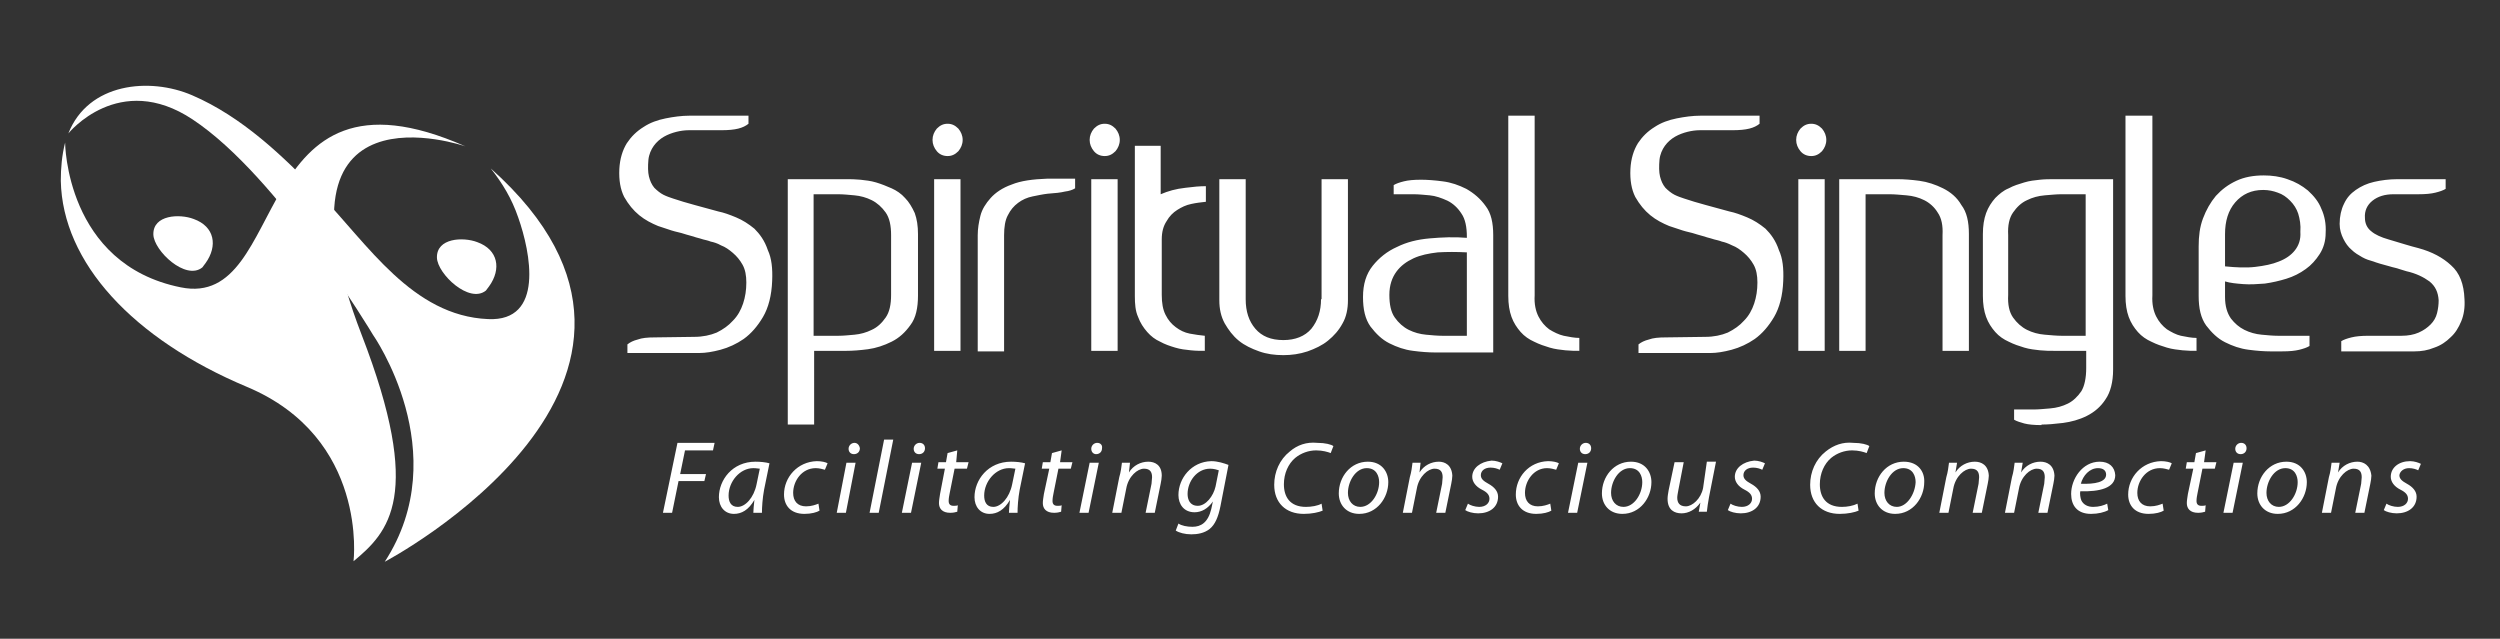
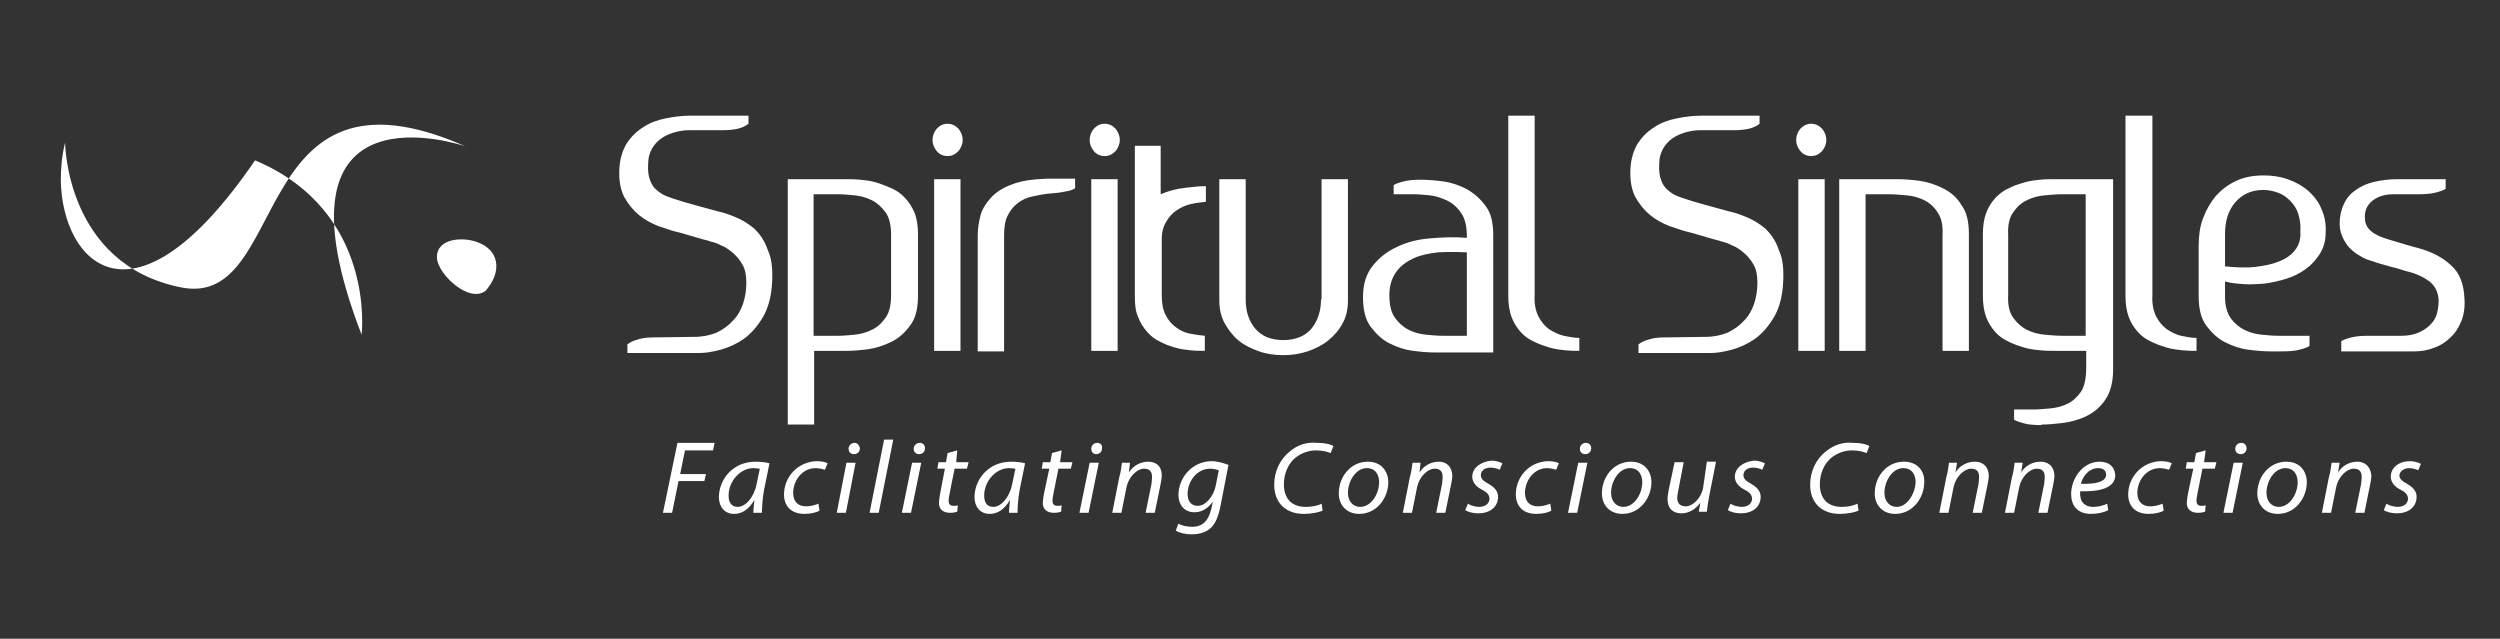
<svg xmlns="http://www.w3.org/2000/svg" version="1.1" id="Capa_1" x="0px" y="0px" viewBox="0 0 464.6 118.7" style="enable-background:new 0 0 464.6 118.7;" xml:space="preserve">
  <rect x="0" y="0" width="464.6" height="118.7" fill="#333333" stroke="none" />
  <style type="text/css">
	.st0{fill:#FFFFFF;}
</style>
  <g>
    <g>
      <path class="st0" d="M273.6,88.6c0,0.9,0.6,1.8,1.8,2.4c1,0.5,1.4,1,1.4,1.7c0,0.8-0.7,1.5-1.9,1.5c-0.8,0-1.7-0.3-2.1-0.6    l-0.5,1.2c0.4,0.3,1.4,0.6,2.4,0.6c2.1,0,3.7-1.1,3.7-3.1c0-1-0.7-1.8-1.8-2.4c-0.9-0.5-1.4-0.9-1.4-1.6c0-0.8,0.7-1.4,1.8-1.4    c0.7,0,1.3,0.2,1.7,0.4l0.5-1.2c-0.4-0.2-1.2-0.5-2-0.5C275.1,85.8,273.6,87,273.6,88.6z M267.4,85.8c-1.4,0-2.8,0.7-3.6,2h0    L264,86h-1.5c-0.1,0.8-0.2,1.7-0.5,2.7l-1.3,6.6h1.7l0.9-4.5c0.4-2.3,2.1-3.7,3.3-3.7c1.2,0,1.5,0.7,1.5,1.6    c0,0.4-0.1,0.8-0.1,1.2l-1.1,5.4h1.7l1.1-5.4c0.1-0.5,0.2-1.1,0.2-1.5C269.8,86.4,268.5,85.8,267.4,85.8z M281.7,91.9    c0,2,1.2,3.6,3.8,3.6c1.3,0,2.3-0.3,2.8-0.6l-0.2-1.3c-0.5,0.2-1.3,0.5-2.3,0.5c-1.6,0-2.4-1-2.4-2.5c0-2.2,1.6-4.6,4.1-4.6    c0.7,0,1.3,0.2,1.7,0.3l0.5-1.2c-0.3-0.2-1.1-0.4-2-0.4C284.1,85.8,281.7,88.7,281.7,91.9z M254.2,85.8c-3.2,0-5.4,2.8-5.4,5.9    c0,2.1,1.4,3.8,3.8,3.8h0c3.3,0,5.4-3,5.4-5.9C258,87.7,256.8,85.8,254.2,85.8z M252.8,94.2L252.8,94.2c-1.4,0-2.3-1.1-2.3-2.6    c0-2.1,1.4-4.6,3.5-4.6c1.8,0,2.3,1.5,2.3,2.6C256.3,91.8,254.8,94.2,252.8,94.2z M203.9,82.3c-0.6,0-1.1,0.5-1.1,1.1    c0,0.6,0.4,1,0.9,1h0c0.6,0,1.1-0.4,1.1-1.1C204.9,82.7,204.5,82.3,203.9,82.3z M239.7,83.9c-1.9,1.5-2.9,3.8-2.9,6.2    c0,3.3,2.1,5.4,5.5,5.4c1.5,0,2.8-0.3,3.5-0.6l-0.2-1.3c-0.7,0.4-1.9,0.6-2.9,0.6c-3,0-4.1-1.9-4.1-4.2c0-2,0.8-3.8,2.1-4.9    c1.1-0.9,2.5-1.4,3.9-1.4c1.2,0,2.2,0.3,2.7,0.5l0.5-1.3c-0.4-0.3-1.5-0.6-3-0.6C242.8,82.1,241.1,82.7,239.7,83.9z M291.4,95.3    h1.7l1.9-9.3h-1.7L291.4,95.3z M197.3,83.7l-1.8,0.5l-0.3,1.7h-1.4l-0.2,1.2h1.4l-1,4.7c-0.1,0.7-0.2,1.2-0.2,1.7    c0,1,0.6,1.8,2.1,1.8c0.5,0,1-0.1,1.3-0.2l0.1-1.2c-0.2,0.1-0.5,0.1-0.8,0.1c-0.6,0-0.9-0.3-0.9-0.9c0-0.5,0.1-1,0.2-1.5l0.9-4.5    h2.3l0.3-1.2h-2.3L197.3,83.7z M200.6,95.3h1.7l1.9-9.3h-1.7L200.6,95.3z M219,92c0,1.7,1,3.2,3,3.2c1.3,0,2.5-0.7,3.4-2h0    l-0.3,1.4c-0.6,2.5-1.9,3.3-3.5,3.3c-1,0-2-0.2-2.6-0.6l-0.5,1.3c0.6,0.4,1.7,0.7,2.9,0.7c1.1,0,2.4-0.2,3.4-1    c1-0.8,1.6-2.2,2-4.2l1.5-7.7c-0.8-0.3-2-0.7-3.2-0.7C221.4,85.8,219,88.9,219,92z M225.9,90.4c-0.4,1.8-1.8,3.6-3.3,3.6    c-1.5,0-1.9-1.2-1.9-2.2c0-2.3,1.7-4.7,4.2-4.7c0.7,0,1.3,0.2,1.6,0.3L225.9,90.4z M213.4,85.8c-1.4,0-2.8,0.7-3.6,2h0L210,86    h-1.5c-0.1,0.8-0.2,1.7-0.5,2.7l-1.3,6.6h1.7l0.9-4.5c0.4-2.3,2.1-3.7,3.3-3.7c1.2,0,1.5,0.7,1.5,1.6c0,0.4-0.1,0.8-0.1,1.2    l-1.1,5.4h1.7l1.1-5.4c0.1-0.5,0.2-1.1,0.2-1.5C215.9,86.4,214.6,85.8,213.4,85.8z M167.6,95.3h1.7l1.9-9.3h-1.7L167.6,95.3z     M145.7,91.9c0,2,1.2,3.6,3.8,3.6c1.3,0,2.3-0.3,2.8-0.6l-0.2-1.3c-0.5,0.2-1.3,0.5-2.3,0.5c-1.6,0-2.4-1-2.4-2.5    c0-2.2,1.6-4.6,4.2-4.6c0.7,0,1.3,0.2,1.7,0.3l0.5-1.2c-0.3-0.2-1.1-0.4-2-0.4C148.2,85.8,145.7,88.7,145.7,91.9z M155.5,95.3h1.7    L159,86h-1.7L155.5,95.3z M158.8,82.3c-0.6,0-1.1,0.5-1.1,1.1c0,0.6,0.4,1,1,1h0c0.6,0,1.1-0.4,1.1-1.1    C159.7,82.7,159.3,82.3,158.8,82.3z M123.2,95.3h1.7l1.2-5.9h4.8l0.3-1.3h-4.8l0.9-4.4h5.2l0.3-1.4h-6.9L123.2,95.3z M161.6,95.3    h1.7l2.7-13.6h-1.7L161.6,95.3z M133.6,92.4c0,1.8,1.1,3.1,2.8,3.1c1.4,0,2.7-0.7,3.8-2.6h0c-0.1,1-0.2,1.8-0.2,2.4h1.6    c0-1,0.1-2.7,0.4-4.3l1-4.9c-0.7-0.2-1.7-0.3-2.6-0.3C136.1,85.8,133.6,89.2,133.6,92.4z M140.6,90c-0.5,2.5-2.1,4.2-3.5,4.2    c-1.3,0-1.7-1-1.7-2.1c0-2.6,2.1-5.1,4.6-5.1c0.6,0,0.9,0.1,1.2,0.1L140.6,90z M181.1,92.4c0,1.8,1.1,3.1,2.8,3.1    c1.4,0,2.7-0.7,3.8-2.6h0c-0.1,1-0.2,1.8-0.2,2.4h1.6c0-1,0.1-2.7,0.4-4.3l1-4.9c-0.7-0.2-1.7-0.3-2.6-0.3    C183.6,85.8,181.1,89.2,181.1,92.4z M188.1,90c-0.5,2.5-2.1,4.2-3.5,4.2c-1.3,0-1.7-1-1.7-2.1c0-2.6,2.1-5.1,4.6-5.1    c0.6,0,0.9,0.1,1.2,0.1L188.1,90z M316.5,90.7c-0.4,2-2,3.4-3.2,3.4c-1.2,0-1.6-0.7-1.6-1.6c0-0.4,0.1-0.8,0.2-1.4l1-5.2h-1.7    l-1.1,5.2c-0.1,0.6-0.2,1.1-0.2,1.6c0,2.1,1.3,2.7,2.6,2.7c1.3,0,2.6-0.7,3.5-2h0l-0.3,1.7h1.5c0.1-0.8,0.2-1.7,0.4-2.7l1.3-6.6    h-1.7L316.5,90.7z M322.4,88.6c0,0.9,0.6,1.8,1.8,2.4c1,0.5,1.4,1,1.4,1.7c0,0.8-0.7,1.5-1.9,1.5c-0.8,0-1.7-0.3-2.1-0.6l-0.5,1.2    c0.4,0.3,1.4,0.6,2.4,0.6c2.1,0,3.7-1.1,3.7-3.1c0-1-0.7-1.8-1.8-2.4c-0.9-0.5-1.4-0.9-1.4-1.6c0-0.8,0.7-1.4,1.8-1.4    c0.7,0,1.3,0.2,1.7,0.4l0.5-1.2c-0.4-0.2-1.2-0.5-2-0.5C323.9,85.8,322.4,87,322.4,88.6z M303.1,85.8c-3.2,0-5.4,2.8-5.4,5.9    c0,2.1,1.4,3.8,3.8,3.8h0c3.3,0,5.4-3,5.4-5.9C306.9,87.7,305.7,85.8,303.1,85.8z M301.7,94.2L301.7,94.2c-1.4,0-2.3-1.1-2.3-2.6    c0-2.1,1.4-4.6,3.5-4.6c1.8,0,2.3,1.5,2.3,2.6C305.2,91.8,303.7,94.2,301.7,94.2z M177.9,83.7l-1.8,0.5l-0.3,1.7h-1.4l-0.2,1.2    h1.4l-0.9,4.7c-0.1,0.7-0.2,1.2-0.2,1.7c0,1,0.6,1.8,2.1,1.8c0.5,0,1-0.1,1.3-0.2l0.1-1.2c-0.2,0.1-0.5,0.1-0.8,0.1    c-0.6,0-0.9-0.3-0.9-0.9c0-0.5,0.1-1,0.2-1.5l0.9-4.5h2.3l0.3-1.2h-2.3L177.9,83.7z M294.7,82.3c-0.6,0-1.1,0.5-1.1,1.1    c0,0.6,0.4,1,1,1h0c0.6,0,1.1-0.4,1.1-1.1C295.7,82.7,295.3,82.3,294.7,82.3z M170.9,82.3c-0.6,0-1.1,0.5-1.1,1.1c0,0.6,0.4,1,1,1    h0c0.6,0,1.1-0.4,1.1-1.1C171.9,82.7,171.5,82.3,170.9,82.3z M379.2,85.8c-1.4,0-2.8,0.7-3.6,2h0l0.3-1.8h-1.5    c-0.1,0.8-0.2,1.7-0.5,2.7l-1.3,6.6h1.7l0.9-4.5c0.4-2.3,2.1-3.7,3.3-3.7c1.2,0,1.5,0.7,1.5,1.6c0,0.4-0.1,0.8-0.1,1.2l-1.1,5.4    h1.7l1.1-5.4c0.1-0.5,0.2-1.1,0.2-1.5C381.7,86.4,380.4,85.8,379.2,85.8z M424.9,85.8c-3.2,0-5.4,2.8-5.4,5.9    c0,2.1,1.4,3.8,3.8,3.8h0c3.3,0,5.4-3,5.4-5.9C428.7,87.7,427.5,85.8,424.9,85.8z M423.5,94.2L423.5,94.2c-1.4,0-2.3-1.1-2.3-2.6    c0-2.1,1.4-4.6,3.5-4.6c1.8,0,2.3,1.5,2.3,2.6C427,91.8,425.5,94.2,423.5,94.2z M339.3,83.9c-1.9,1.5-2.9,3.8-2.9,6.2    c0,3.3,2.1,5.4,5.5,5.4c1.5,0,2.8-0.3,3.5-0.6l-0.2-1.3c-0.8,0.4-1.9,0.6-2.9,0.6c-3,0-4.1-1.9-4.1-4.2c0-2,0.8-3.8,2.1-4.9    c1.1-0.9,2.5-1.4,3.9-1.4c1.2,0,2.2,0.3,2.7,0.5l0.5-1.3c-0.4-0.3-1.5-0.6-3-0.6C342.5,82.1,340.8,82.7,339.3,83.9z M447.7,87    c0.7,0,1.3,0.2,1.7,0.4l0.5-1.2c-0.4-0.2-1.2-0.5-2-0.5c-2.1,0-3.6,1.2-3.6,2.9c0,0.9,0.6,1.8,1.8,2.4c1,0.5,1.4,1,1.4,1.7    c0,0.8-0.7,1.5-1.9,1.5c-0.8,0-1.7-0.3-2.1-0.6l-0.5,1.2c0.4,0.3,1.4,0.6,2.4,0.6c2.1,0,3.7-1.1,3.7-3.1c0-1-0.7-1.8-1.8-2.4    c-0.9-0.5-1.4-0.9-1.4-1.6C446,87.6,446.7,87,447.7,87z M413.2,95.3h1.7l1.9-9.3h-1.7L413.2,95.3z M438.1,85.8    c-1.4,0-2.8,0.7-3.6,2h0l0.3-1.8h-1.5c-0.1,0.8-0.2,1.7-0.5,2.7l-1.3,6.6h1.7l0.9-4.5c0.4-2.3,2.1-3.7,3.3-3.7    c1.2,0,1.5,0.7,1.5,1.6c0,0.4-0.1,0.8-0.1,1.2l-1.1,5.4h1.7l1.1-5.4c0.1-0.5,0.2-1.1,0.2-1.5C440.5,86.4,439.2,85.8,438.1,85.8z     M416.5,82.3c-0.6,0-1.1,0.5-1.1,1.1c0,0.6,0.4,1,1,1h0c0.6,0,1.1-0.4,1.1-1.1C417.5,82.7,417.1,82.3,416.5,82.3z M353.8,85.8    c-3.2,0-5.4,2.8-5.4,5.9c0,2.1,1.4,3.8,3.8,3.8h0c3.3,0,5.4-3,5.4-5.9C357.7,87.7,356.5,85.8,353.8,85.8z M352.5,94.2L352.5,94.2    c-1.4,0-2.3-1.1-2.3-2.6c0-2.1,1.4-4.6,3.5-4.6c1.8,0,2.3,1.5,2.3,2.6C355.9,91.8,354.4,94.2,352.5,94.2z M409.9,83.7l-1.8,0.5    l-0.3,1.7h-1.4l-0.2,1.2h1.4l-1,4.7c-0.1,0.7-0.2,1.2-0.2,1.7c0,1,0.6,1.8,2.1,1.8c0.5,0,1-0.1,1.3-0.2l0.1-1.2    c-0.2,0.1-0.5,0.1-0.8,0.1c-0.6,0-0.9-0.3-0.9-0.9c0-0.5,0.1-1,0.2-1.5l0.9-4.5h2.3l0.3-1.2h-2.3L409.9,83.7z M367,85.8    c-1.4,0-2.8,0.7-3.6,2h0l0.3-1.8h-1.5c-0.1,0.8-0.2,1.7-0.5,2.7l-1.3,6.6h1.7l0.9-4.5c0.4-2.3,2.1-3.7,3.3-3.7    c1.2,0,1.5,0.7,1.5,1.6c0,0.4-0.1,0.8-0.1,1.2l-1.1,5.4h1.7l1.1-5.4c0.1-0.5,0.2-1.1,0.2-1.5C369.5,86.4,368.2,85.8,367,85.8z     M390.2,85.8c-3.2,0-5.3,3.2-5.3,6c0,2.1,1.1,3.7,3.7,3.7c1.3,0,2.5-0.3,3.2-0.7l-0.2-1.2c-0.6,0.3-1.5,0.6-2.6,0.6    c-1,0-1.8-0.4-2.2-1.2c-0.2-0.5-0.3-1.3-0.2-1.7c3.6,0.1,6.5-0.6,6.5-3C393,86.8,392,85.8,390.2,85.8z M391.4,88.2    c0,1.4-2.1,1.8-4.7,1.7c0.4-1.5,1.6-2.9,3.2-2.9C390.8,87,391.4,87.4,391.4,88.2L391.4,88.2z M395.5,91.9c0,2,1.2,3.6,3.8,3.6    c1.3,0,2.3-0.3,2.8-0.6l-0.2-1.3c-0.5,0.2-1.3,0.5-2.3,0.5c-1.6,0-2.4-1-2.4-2.5c0-2.2,1.6-4.6,4.2-4.6c0.7,0,1.3,0.2,1.7,0.3    l0.5-1.2c-0.3-0.2-1.1-0.4-2-0.4C398,85.8,395.5,88.7,395.5,91.9z" />
      <path class="st0" d="M336.6,23c-0.8,0-1.4,0.3-2,0.9c-0.5,0.6-0.8,1.3-0.8,2.1c0,0.8,0.3,1.5,0.8,2.1c0.5,0.6,1.2,0.9,2,0.9    c0.8,0,1.4-0.3,2-0.9c0.5-0.6,0.8-1.3,0.8-2.1c0-0.8-0.3-1.5-0.8-2.1C338,23.3,337.4,23,336.6,23z M334.2,65.2h4.9V33.3h-4.9V65.2    z M328.1,42.5c-1.1-0.9-2.2-1.6-3.4-2.1c-1.2-0.5-2.3-0.9-3.3-1.1c-1.4-0.4-2.9-0.8-4.4-1.2c-1.5-0.4-2.8-0.8-4-1.2    c-0.6-0.2-1.2-0.4-1.8-0.7c-0.6-0.3-1.2-0.8-1.7-1.3c-0.5-0.6-0.8-1.3-1-2.1c-0.2-0.8-0.2-1.9-0.1-3.1c0.1-1,0.5-1.9,1-2.6    c0.5-0.7,1.2-1.3,1.9-1.7c0.7-0.4,1.5-0.7,2.3-0.9c0.8-0.2,1.6-0.3,2.3-0.3h6c1.4,0,2.4-0.1,3.2-0.3c0.8-0.2,1.4-0.5,1.9-0.9v-1.5    h-11c-1.4,0-2.9,0.2-4.4,0.5c-1.5,0.3-2.9,0.8-4.1,1.6c-1.3,0.8-2.3,1.8-3.1,3c-0.8,1.3-1.3,2.9-1.4,4.8c-0.1,2.1,0.2,3.8,0.9,5.2    c0.8,1.4,1.7,2.5,2.8,3.4c1.1,0.9,2.3,1.5,3.5,2c1.3,0.4,2.3,0.8,3.1,1c0.9,0.2,1.6,0.4,2.2,0.6c0.6,0.2,1.2,0.3,1.7,0.5    c0.5,0.1,1,0.3,1.4,0.4c0.4,0.1,0.9,0.2,1.4,0.4c0.5,0.1,1.1,0.3,1.9,0.7c0.8,0.3,1.5,0.8,2.2,1.4c0.7,0.6,1.3,1.3,1.8,2.2    c0.5,0.9,0.7,2,0.7,3.3c0,1.4-0.2,2.7-0.6,3.9c-0.4,1.2-1,2.3-1.9,3.2c-0.8,0.9-1.8,1.6-3,2.2c-1.2,0.5-2.6,0.8-4.2,0.8l-7.3,0.1    c-1.4,0-2.4,0.1-3.2,0.4c-0.8,0.2-1.4,0.5-1.9,0.9v1.6h13.4c1.1,0,2.4-0.2,3.9-0.6c1.5-0.4,3-1.1,4.3-2c1.4-1,2.6-2.4,3.6-4.1    c1-1.7,1.6-4,1.7-6.7c0.1-2.3-0.1-4.2-0.8-5.7C330,44.7,329.1,43.5,328.1,42.5z M361.1,35c-1.4-0.7-2.9-1.2-4.4-1.4    c-1.5-0.2-2.9-0.3-4-0.3h-10.9v31.9h4.9V36.1h4.5c0.9,0,1.9,0.1,3.1,0.2c1.2,0.1,2.3,0.4,3.3,0.9c1,0.5,1.9,1.3,2.5,2.3    c0.7,1,1,2.4,0.9,4.2v21.5h4.9V43.5c0-2.3-0.4-4.1-1.4-5.4C363.7,36.7,362.5,35.7,361.1,35z M402.7,61.2c-0.8-0.6-1.5-1.4-2-2.4    c-0.5-1-0.8-2.3-0.7-3.9V21.5H395V55c0,1.5,0.2,2.8,0.6,3.9c0.4,1.1,1,2,1.7,2.8c0.7,0.8,1.6,1.4,2.5,1.8c1,0.5,1.9,0.8,2.9,1.1    c1,0.3,2,0.4,2.9,0.5c1,0.1,1.8,0.1,2.6,0.1v-2.4c-0.9,0-1.9-0.2-2.9-0.4C404.4,62.2,403.5,61.7,402.7,61.2z M428.9,35.4    c-1.1-0.9-2.3-1.6-3.8-2.1c-1.4-0.5-2.9-0.7-4.4-0.7c-1.9,0-3.6,0.3-5.1,1c-1.5,0.7-2.7,1.6-3.8,2.8c-1,1.2-1.8,2.6-2.4,4.2    c-0.6,1.6-0.8,3.3-0.8,5.2V55c0,2.3,0.4,4.1,1.4,5.5c1,1.3,2.1,2.4,3.5,3.1c1.4,0.7,2.8,1.2,4.4,1.4c1.5,0.2,2.9,0.3,4,0.3h2.2    c1.4,0,2.4-0.1,3.2-0.3c0.8-0.2,1.4-0.4,1.9-0.7v-1.9h-5.9c-0.9,0-1.9-0.1-3-0.2c-1.1-0.1-2.2-0.4-3.2-0.9c-1-0.5-1.8-1.2-2.5-2.1    c-0.7-1-1.1-2.3-1.1-4v-2.9c1,0.3,2.1,0.4,3.4,0.5c1.3,0.1,2.6,0,4-0.1c1.4-0.2,2.7-0.5,4-0.9c1.3-0.4,2.5-1,3.6-1.8    c1-0.7,1.9-1.7,2.6-2.8c0.7-1.1,1.1-2.4,1.1-3.9c0.1-1.7-0.2-3.2-0.8-4.5C430.9,37.5,430,36.4,428.9,35.4z M426.5,46.5    c-0.7,0.9-1.7,1.6-3,2.1c-1.2,0.5-2.7,0.8-4.4,1c-1.7,0.2-3.6,0.1-5.6-0.1v-6c0-2.4,0.6-4.4,1.9-5.9c1.3-1.5,3-2.3,5.2-2.3    c1,0,1.9,0.2,2.7,0.5c0.9,0.3,1.6,0.8,2.3,1.5c0.7,0.7,1.2,1.5,1.5,2.4c0.3,1,0.5,2.1,0.4,3.4C427.6,44.5,427.2,45.6,426.5,46.5z     M455.5,49.3c-1.5-1.4-3.5-2.5-6.1-3.2c-0.7-0.2-1.6-0.4-2.5-0.7c-1-0.3-2-0.6-3-0.9c-1.4-0.4-2.5-0.9-3.2-1.5    c-0.8-0.6-1.2-1.5-1.2-2.5c-0.1-1.3,0.4-2.4,1.4-3.2c1-0.8,2.3-1.2,3.9-1.2h4.6c1.4,0,2.4-0.1,3.2-0.3c0.8-0.2,1.4-0.4,1.9-0.7    v-1.8h-9c-1.5,0-3,0.2-4.3,0.5c-1.3,0.3-2.4,0.8-3.4,1.5c-1,0.7-1.7,1.5-2.2,2.6c-0.5,1-0.8,2.3-0.8,3.7c0,1.1,0.3,2,0.7,2.8    c0.4,0.8,0.9,1.5,1.5,2c0.6,0.6,1.3,1,2,1.4c0.7,0.4,1.4,0.6,2.1,0.8c0.2,0.1,0.6,0.2,1.2,0.4c0.6,0.2,1.2,0.3,1.8,0.5    c0.6,0.2,1.3,0.3,1.8,0.5c0.6,0.2,1,0.3,1.3,0.4c1.8,0.4,3.2,1.1,4.3,1.9c1.1,0.9,1.6,2,1.7,3.5c0,0.8-0.1,1.6-0.3,2.4    c-0.2,0.8-0.6,1.5-1.2,2.1c-0.6,0.6-1.3,1.1-2.2,1.5c-0.9,0.4-2,0.6-3.2,0.6h-6.1c-1.4,0-2.4,0.1-3.2,0.3    c-0.8,0.2-1.4,0.4-1.9,0.7v1.9h13.6c1.3,0,2.5-0.2,3.7-0.7c1.2-0.4,2.2-1.1,3-1.9c0.9-0.8,1.5-1.8,2-3c0.5-1.2,0.7-2.6,0.6-4.1    C457.9,52.8,457.1,50.7,455.5,49.3z M379.1,33.4c-1,0.1-1.9,0.2-2.9,0.5c-1,0.3-2,0.6-2.9,1.1c-1,0.4-1.8,1.1-2.5,1.8    c-0.7,0.8-1.3,1.7-1.7,2.8c-0.4,1.1-0.6,2.4-0.6,3.9V55c0,1.5,0.2,2.8,0.6,3.9c0.4,1.1,1,2,1.7,2.8c0.7,0.8,1.6,1.4,2.5,1.8    c1,0.5,1.9,0.8,2.9,1.1c1,0.3,2,0.4,2.9,0.5c1,0.1,1.8,0.1,2.6,0.1h6v3.2c0,1.8-0.3,3.3-0.9,4.3c-0.7,1-1.5,1.8-2.5,2.3    c-1,0.5-2.1,0.8-3.3,0.9c-1.2,0.1-2.2,0.2-3.1,0.2h-3.6V78c0.5,0.3,1.2,0.5,1.9,0.7c0.8,0.2,1.8,0.3,3.2,0.3v-0.1    c1.1,0,2.4-0.1,4-0.3c1.5-0.2,3-0.6,4.4-1.3c1.4-0.7,2.6-1.7,3.5-3.1c0.9-1.3,1.4-3.2,1.4-5.5V33.3h-10.9    C380.9,33.3,380,33.3,379.1,33.4z M387.6,36.1v26.3h-4.5c-0.9,0-1.9-0.1-3.1-0.2c-1.2-0.1-2.3-0.4-3.3-0.9c-1-0.5-1.9-1.3-2.6-2.3    c-0.7-1-1-2.4-0.9-4.2V43.7c-0.1-1.8,0.2-3.2,0.9-4.2c0.7-1,1.5-1.8,2.6-2.3c1-0.5,2.1-0.8,3.3-0.9c1.2-0.1,2.2-0.2,3.1-0.2H387.6    z M176.1,23c-0.8,0-1.4,0.3-2,0.9c-0.5,0.6-0.8,1.3-0.8,2.1c0,0.8,0.3,1.5,0.8,2.1c0.5,0.6,1.2,0.9,2,0.9c0.8,0,1.4-0.3,2-0.9    c0.5-0.6,0.8-1.3,0.8-2.1c0-0.8-0.3-1.5-0.8-2.1C177.5,23.3,176.9,23,176.1,23z M173.6,65.2h4.9V33.3h-4.9V65.2z M140.2,42.5    c-1.1-0.9-2.2-1.6-3.4-2.1c-1.2-0.5-2.3-0.9-3.3-1.1c-1.4-0.4-2.9-0.8-4.4-1.2c-1.5-0.4-2.8-0.8-4-1.2c-0.6-0.2-1.2-0.4-1.8-0.7    c-0.6-0.3-1.2-0.8-1.7-1.3c-0.5-0.6-0.8-1.3-1-2.1c-0.2-0.8-0.2-1.9-0.1-3.1c0.1-1,0.5-1.9,1-2.6c0.5-0.7,1.2-1.3,1.9-1.7    c0.7-0.4,1.5-0.7,2.3-0.9c0.8-0.2,1.6-0.3,2.3-0.3h6c1.4,0,2.4-0.1,3.2-0.3c0.8-0.2,1.4-0.5,1.9-0.9v-1.5h-11    c-1.4,0-2.9,0.2-4.4,0.5c-1.5,0.3-2.9,0.8-4.1,1.6c-1.3,0.8-2.3,1.8-3.1,3c-0.8,1.3-1.3,2.9-1.4,4.8c-0.1,2.1,0.2,3.8,0.9,5.2    c0.8,1.4,1.7,2.5,2.8,3.4c1.1,0.9,2.3,1.5,3.5,2c1.3,0.4,2.3,0.8,3.1,1c0.9,0.2,1.6,0.4,2.2,0.6c0.6,0.2,1.2,0.3,1.7,0.5    c0.5,0.1,1,0.3,1.4,0.4c0.4,0.1,0.9,0.2,1.4,0.4c0.5,0.1,1.2,0.3,1.9,0.7c0.8,0.3,1.5,0.8,2.2,1.4c0.7,0.6,1.3,1.3,1.8,2.2    c0.5,0.9,0.7,2,0.7,3.3c0,1.4-0.2,2.7-0.6,3.9c-0.4,1.2-1,2.3-1.9,3.2c-0.8,0.9-1.8,1.6-3,2.2c-1.2,0.5-2.6,0.8-4.2,0.8l-7.3,0.1    c-1.4,0-2.4,0.1-3.2,0.4c-0.8,0.2-1.4,0.5-1.9,0.9v1.6H130c1.1,0,2.4-0.2,3.9-0.6c1.5-0.4,3-1.1,4.3-2c1.4-1,2.6-2.4,3.6-4.1    c1-1.7,1.6-4,1.7-6.7c0.1-2.3-0.1-4.2-0.8-5.7C142.1,44.7,141.2,43.5,140.2,42.5z M188,34.3c-1.7,0.6-3,1.5-3.9,2.5    c-0.9,1-1.6,2.1-1.9,3.3c-0.3,1.2-0.5,2.4-0.5,3.6v21.6h4.9V43.7c0-1.5,0.2-2.8,0.7-3.7c0.5-1,1.1-1.7,1.9-2.3    c0.8-0.6,1.7-1,2.7-1.2c1-0.2,1.9-0.4,2.8-0.5c1.4-0.1,2.4-0.2,3.2-0.4c0.8-0.1,1.4-0.3,1.9-0.6v-1.8h-5.1    C191.9,33.3,189.7,33.6,188,34.3z M168.2,36.8c-0.7-0.8-1.6-1.4-2.5-1.8c-0.9-0.4-1.9-0.8-2.9-1.1c-1-0.3-2-0.4-2.9-0.5    c-1-0.1-1.8-0.1-2.6-0.1h-10.9v45.6h4.9V65.2h6c1.1,0,2.5-0.1,4-0.3c1.5-0.2,3-0.7,4.4-1.4c1.4-0.7,2.5-1.7,3.5-3.1    c1-1.3,1.4-3.2,1.4-5.5V43.5c0-1.5-0.2-2.8-0.6-3.9C169.5,38.5,168.9,37.5,168.2,36.8z M165.6,54.8c0,1.8-0.3,3.2-1,4.2    c-0.7,1-1.5,1.8-2.6,2.3c-1,0.5-2.1,0.8-3.2,0.9c-1.1,0.1-2.1,0.2-3,0.2h-4.6V36.1h4.6c0.9,0,1.9,0.1,3,0.2    c1.1,0.1,2.2,0.4,3.2,0.9c1,0.5,1.9,1.3,2.6,2.3c0.7,1,1,2.4,1,4.2V54.8z M202.8,65.2h4.9V33.3h-4.9V65.2z M287.9,61.2    c-0.8-0.6-1.5-1.4-2-2.4c-0.5-1-0.8-2.3-0.7-3.9V21.5h-4.9V55c0,1.5,0.2,2.8,0.6,3.9c0.4,1.1,1,2,1.7,2.8c0.7,0.8,1.6,1.4,2.5,1.8    c1,0.5,1.9,0.8,2.9,1.1c1,0.3,2,0.4,2.9,0.5c1,0.1,1.8,0.1,2.6,0.1v-2.4c-0.9,0-1.9-0.2-2.9-0.4C289.7,62.2,288.7,61.7,287.9,61.2    z M272.5,35.1c-1.4-0.7-2.8-1.2-4.4-1.4c-1.5-0.2-2.9-0.3-4-0.3c-1.4,0-2.4,0.1-3.2,0.3c-0.8,0.2-1.4,0.4-1.9,0.7v1.7h3.7    c0.9,0,1.9,0.1,3,0.2c1.1,0.1,2.2,0.5,3.3,1c1,0.5,1.9,1.3,2.6,2.4c0.7,1,1,2.5,1,4.3v0.2c-2.3-0.2-4.6-0.1-6.9,0.1    c-2.3,0.2-4.3,0.7-6.1,1.6c-1.8,0.8-3.3,2-4.5,3.5c-1.2,1.5-1.8,3.4-1.8,5.8c0,2.3,0.4,4.1,1.4,5.5c1,1.3,2.1,2.4,3.5,3.1    c1.4,0.7,2.8,1.2,4.4,1.4c1.5,0.2,2.9,0.3,4,0.3h10.9V43.7c0-2.3-0.4-4.1-1.4-5.4C275.1,36.9,273.9,35.9,272.5,35.1z M272.5,62.4    H268c-0.9,0-1.9-0.1-3-0.2c-1.1-0.1-2.2-0.4-3.2-0.9c-1-0.5-1.9-1.3-2.6-2.3c-0.7-1-1-2.4-1-4.2c0-1.8,0.5-3.2,1.3-4.3    c0.8-1.1,1.9-1.9,3.2-2.5c1.3-0.6,2.8-0.9,4.5-1.1c1.7-0.1,3.5-0.1,5.4,0V62.4z M215.7,36.1l0-9h-4.8V55c0,1.5,0.1,2.8,0.6,3.9    c0.4,1.1,1,2,1.7,2.8c0.7,0.8,1.5,1.4,2.4,1.8c0.9,0.5,1.8,0.8,2.8,1.1c1,0.3,1.9,0.4,2.9,0.5c0.9,0.1,1.8,0.1,2.6,0.1v-2.8    c-0.9-0.1-1.8-0.2-2.8-0.4c-1-0.2-1.8-0.6-2.6-1.2c-0.8-0.6-1.4-1.3-1.9-2.3c-0.5-1-0.7-2.2-0.7-3.7V44.5c0-1.4,0.3-2.5,0.9-3.4    c0.5-0.9,1.2-1.6,2-2.1c0.8-0.5,1.6-0.9,2.6-1.1c0.9-0.2,1.8-0.3,2.7-0.4v-2.9c-1.1,0-2.3,0.1-3.8,0.3    C218.5,35.1,217.1,35.5,215.7,36.1z M245.5,55.6c0,2.2-0.6,4-1.8,5.5c-1.2,1.4-3,2.1-5.2,2.1c-2.3,0-4-0.7-5.2-2.1    c-1.2-1.4-1.8-3.2-1.8-5.5V33.3h-4.9v22.5c0,1.6,0.3,3,1,4.3c0.7,1.2,1.5,2.3,2.6,3.2c1.1,0.9,2.4,1.5,3.8,2    c1.4,0.5,2.9,0.7,4.5,0.7c1.5,0,3-0.2,4.5-0.7c1.4-0.5,2.7-1.1,3.8-2c1.1-0.9,2-1.9,2.7-3.2c0.7-1.2,1-2.7,1-4.3V33.3h-4.9V55.6z     M205.3,23c-0.8,0-1.4,0.3-2,0.9c-0.5,0.6-0.8,1.3-0.8,2.1c0,0.8,0.3,1.5,0.8,2.1c0.5,0.6,1.2,0.9,2,0.9c0.8,0,1.4-0.3,2-0.9    c0.5-0.6,0.8-1.3,0.8-2.1c0-0.8-0.3-1.5-0.8-2.1C206.7,23.3,206.1,23,205.3,23z" />
    </g>
    <g>
-       <path class="st0" d="M86.5,27.2c0,0-37.9-13.2-19.3,35c11.6,30,5,36.7-1.5,42.1c0,0,2.8-22.9-19.8-32.4    C24.7,63,11.6,48.8,11.3,33.6c0-2.4,0.2-4.7,0.8-7.1c0,0,0.1,22.6,21.5,26.9C54.1,57.6,45.7,9.2,86.5,27.2z" />
-       <path class="st0" d="M38.2,48.9c2.3-3.2,1.7-6.8-2.2-8.2c-2.6-1-7.6-0.8-7.5,2.9c0.1,3,6,8.6,9.1,6.1C37.8,49.4,38,49.2,38.2,48.9    z" />
-       <path class="st0" d="M35.8,22.2c-13.7-9.1-23.1,2.6-23.1,2.6c3.7-9.4,15.1-10.5,23-7.1c9.3,4,16.9,11.3,23.8,18.5    c8.8,9.1,17.1,22.5,31.2,23.1c10.5,0.5,7.9-12.4,5.6-18.9c-1.2-3.5-2.9-6.3-5.1-9.1c44.2,39.4-19.7,73.1-19.7,73.1    c13.2-20.3-2.2-42.2-2.2-42.2S51.8,32.8,35.8,22.2z" />
+       <path class="st0" d="M86.5,27.2c0,0-37.9-13.2-19.3,35c0,0,2.8-22.9-19.8-32.4    C24.7,63,11.6,48.8,11.3,33.6c0-2.4,0.2-4.7,0.8-7.1c0,0,0.1,22.6,21.5,26.9C54.1,57.6,45.7,9.2,86.5,27.2z" />
      <path class="st0" d="M90.9,53.2c2.3-3.2,1.7-6.8-2.2-8.2c-2.6-1-7.6-0.8-7.5,2.9c0.1,3,6,8.6,9.1,6.1    C90.5,53.7,90.7,53.5,90.9,53.2z" />
    </g>
  </g>
</svg>